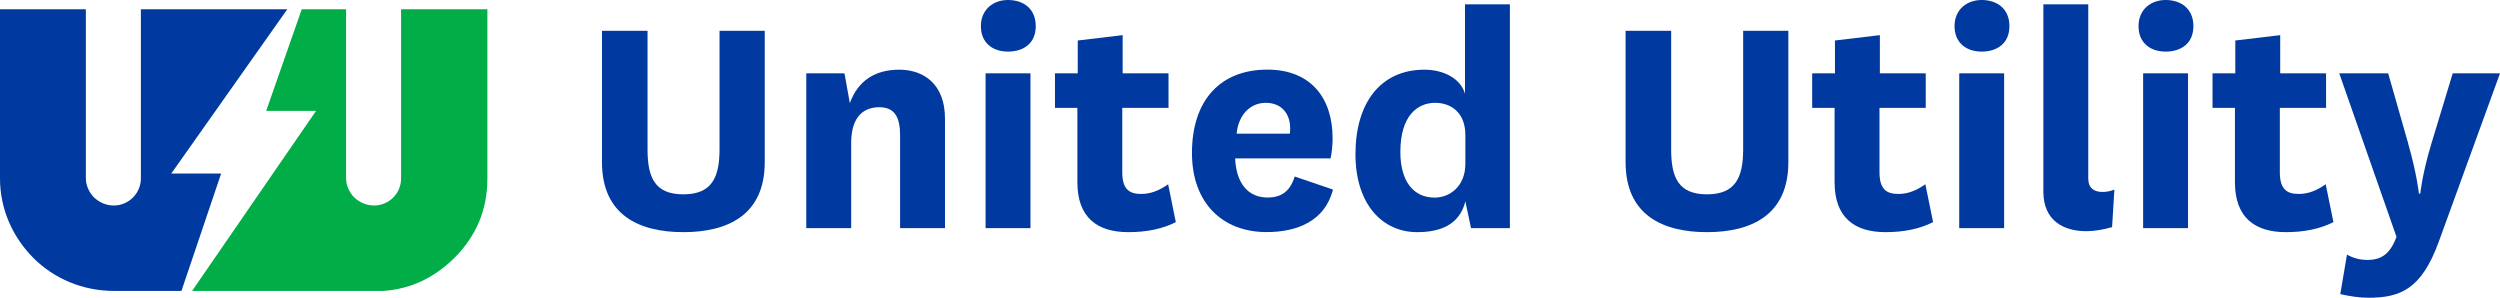
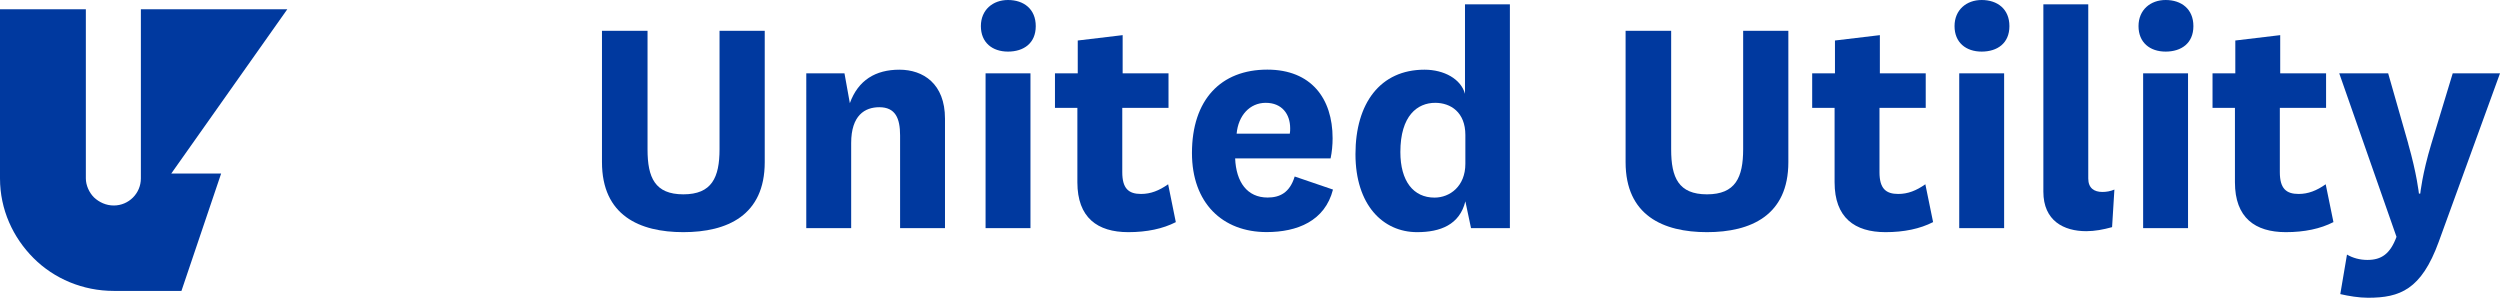
<svg xmlns="http://www.w3.org/2000/svg" id="Layer_1" data-name="Layer 1" viewBox="0 0 335.77 40">
  <g>
    <path d="M29.7,23.31h-6.7S38.59,1.24,38.59,1.24h-19.67v22.72c0,2.01-1.63,3.64-3.64,3.64-1.03,0-1.96-.43-2.66-1.09-.65-.65-1.09-1.63-1.09-2.55V1.24H0v22.72c0,4.18,1.74,7.94,4.51,10.71,2.77,2.77,6.63,4.4,10.76,4.4h9.1l5.33-15.76Z" style="fill: #00399f; stroke-width: 0px;" />
-     <path d="M53.87,1.24v22.72c0,2.01-1.63,3.64-3.64,3.64-1.03,0-1.96-.43-2.66-1.09-.65-.65-1.09-1.63-1.09-2.55V1.24h-5.95l-4.78,13.65h6.7l-16.65,24.18h25.71c3.66-.26,6.8-1.76,9.49-4.4,2.99-2.99,4.46-6.52,4.46-10.71V1.24h-11.58Z" style="fill: #00ad47; stroke-width: 0px;" />
  </g>
  <g>
    <path d="M102.71,4.14v17.64c0,7.15-5.04,9.4-10.93,9.4s-10.93-2.25-10.93-9.4V4.14h6.12v15.93c0,3.78.99,6.03,4.81,6.03s4.86-2.25,4.86-6.07V4.14h6.07Z" style="fill: #00399f; stroke-width: 0px;" />
    <path d="M114.14,13.86c1.12-3.1,3.46-4.5,6.66-4.5s6.12,1.89,6.12,6.57v14.71h-6.03v-12.46c0-2.29-.63-3.78-2.79-3.78-1.93,0-3.78,1.08-3.78,4.81v11.43h-6.03V9.85h5.13l.72,4Z" style="fill: #00399f; stroke-width: 0px;" />
    <path d="M135.38,0c2.12,0,3.73,1.21,3.73,3.51s-1.62,3.42-3.73,3.42-3.64-1.22-3.64-3.42,1.62-3.51,3.64-3.51ZM138.4,9.85v20.79h-6.03V9.85h6.03Z" style="fill: #00399f; stroke-width: 0px;" />
    <path d="M157.93,29.83c-1.75.9-3.91,1.35-6.39,1.35-4.14,0-6.84-1.94-6.84-6.7v-9.99h-3.01v-4.64h3.06v-4.41l6.03-.72v5.13h6.16v4.64h-6.21v8.64c0,2.2.86,2.92,2.52,2.92,1.3,0,2.43-.45,3.64-1.3l1.03,5.08Z" style="fill: #00399f; stroke-width: 0px;" />
    <path d="M173.9,23.71l5.13,1.75c-1.08,4.23-4.81,5.71-8.91,5.71-5.94,0-10.03-3.91-10.03-10.62,0-7.15,3.87-11.2,10.12-11.2,5.89,0,8.77,3.87,8.77,9.22,0,.9-.09,1.85-.27,2.7h-12.82c.13,3.19,1.62,5.26,4.36,5.26,1.62,0,2.97-.63,3.64-2.83ZM173.23,17.95c.05-.27.05-.45.05-.72,0-1.93-1.13-3.42-3.28-3.42s-3.69,1.71-3.91,4.14h7.15Z" style="fill: #00399f; stroke-width: 0px;" />
    <path d="M196.76.58h6.03v30.06h-5.22l-.76-3.6c-.77,3.15-3.37,4.14-6.48,4.14-4.59,0-8.28-3.65-8.28-10.48s3.33-11.34,9.27-11.34c2.65,0,4.9,1.26,5.44,3.24V.58ZM196.81,18.13c0-3.06-1.98-4.32-4.05-4.32-2.38,0-4.68,1.71-4.68,6.61,0,3.91,1.75,6.12,4.59,6.12,2.07,0,4.14-1.53,4.14-4.54v-3.87Z" style="fill: #00399f; stroke-width: 0px;" />
    <path d="M240.19,4.14v17.64c0,7.15-5.04,9.4-10.93,9.4s-10.93-2.25-10.93-9.4V4.14h6.12v15.93c0,3.78.99,6.03,4.81,6.03s4.86-2.25,4.86-6.07V4.14h6.07Z" style="fill: #00399f; stroke-width: 0px;" />
    <path d="M259.63,29.83c-1.75.9-3.91,1.35-6.39,1.35-4.14,0-6.84-1.94-6.84-6.7v-9.99h-3.01v-4.64h3.06v-4.41l6.03-.72v5.13h6.16v4.64h-6.21v8.64c0,2.2.86,2.92,2.52,2.92,1.3,0,2.43-.45,3.64-1.3l1.04,5.08Z" style="fill: #00399f; stroke-width: 0px;" />
    <path d="M266.15,0c2.12,0,3.73,1.21,3.73,3.51s-1.62,3.42-3.73,3.42-3.64-1.22-3.64-3.42,1.62-3.51,3.64-3.51ZM269.17,9.85v20.79h-6.03V9.85h6.03Z" style="fill: #00399f; stroke-width: 0px;" />
    <path d="M283.66,30.51c-1.17.32-2.29.54-3.46.54-3.01,0-5.76-1.39-5.76-5.31V.58h6.03v23.4c0,1.3.81,1.8,1.89,1.8.54,0,1.08-.09,1.62-.32l-.31,5.04Z" style="fill: #00399f; stroke-width: 0px;" />
    <path d="M290.86,0c2.12,0,3.73,1.21,3.73,3.51s-1.62,3.42-3.73,3.42-3.64-1.22-3.64-3.42,1.62-3.51,3.64-3.51ZM293.87,9.85v20.79h-6.03V9.85h6.03Z" style="fill: #00399f; stroke-width: 0px;" />
    <path d="M313.4,29.83c-1.75.9-3.91,1.35-6.39,1.35-4.14,0-6.84-1.94-6.84-6.7v-9.99h-3.01v-4.64h3.06v-4.41l6.03-.72v5.13h6.16v4.64h-6.21v8.64c0,2.2.86,2.92,2.52,2.92,1.3,0,2.43-.45,3.64-1.3l1.04,5.08Z" style="fill: #00399f; stroke-width: 0px;" />
    <path d="M323.44,19.3c1.17,4.09,1.44,6.7,1.44,6.7h.18s.27-2.66,1.48-6.66l2.88-9.49h6.35l-8.23,22.63c-2.34,6.43-5.22,7.51-9.49,7.51-1.22,0-2.61-.23-3.73-.49l.9-5.31c.76.45,1.71.72,2.74.72,1.89,0,3.06-.81,3.91-3.1l-7.69-21.96h6.57l2.7,9.45Z" style="fill: #00399f; stroke-width: 0px;" />
  </g>
</svg>